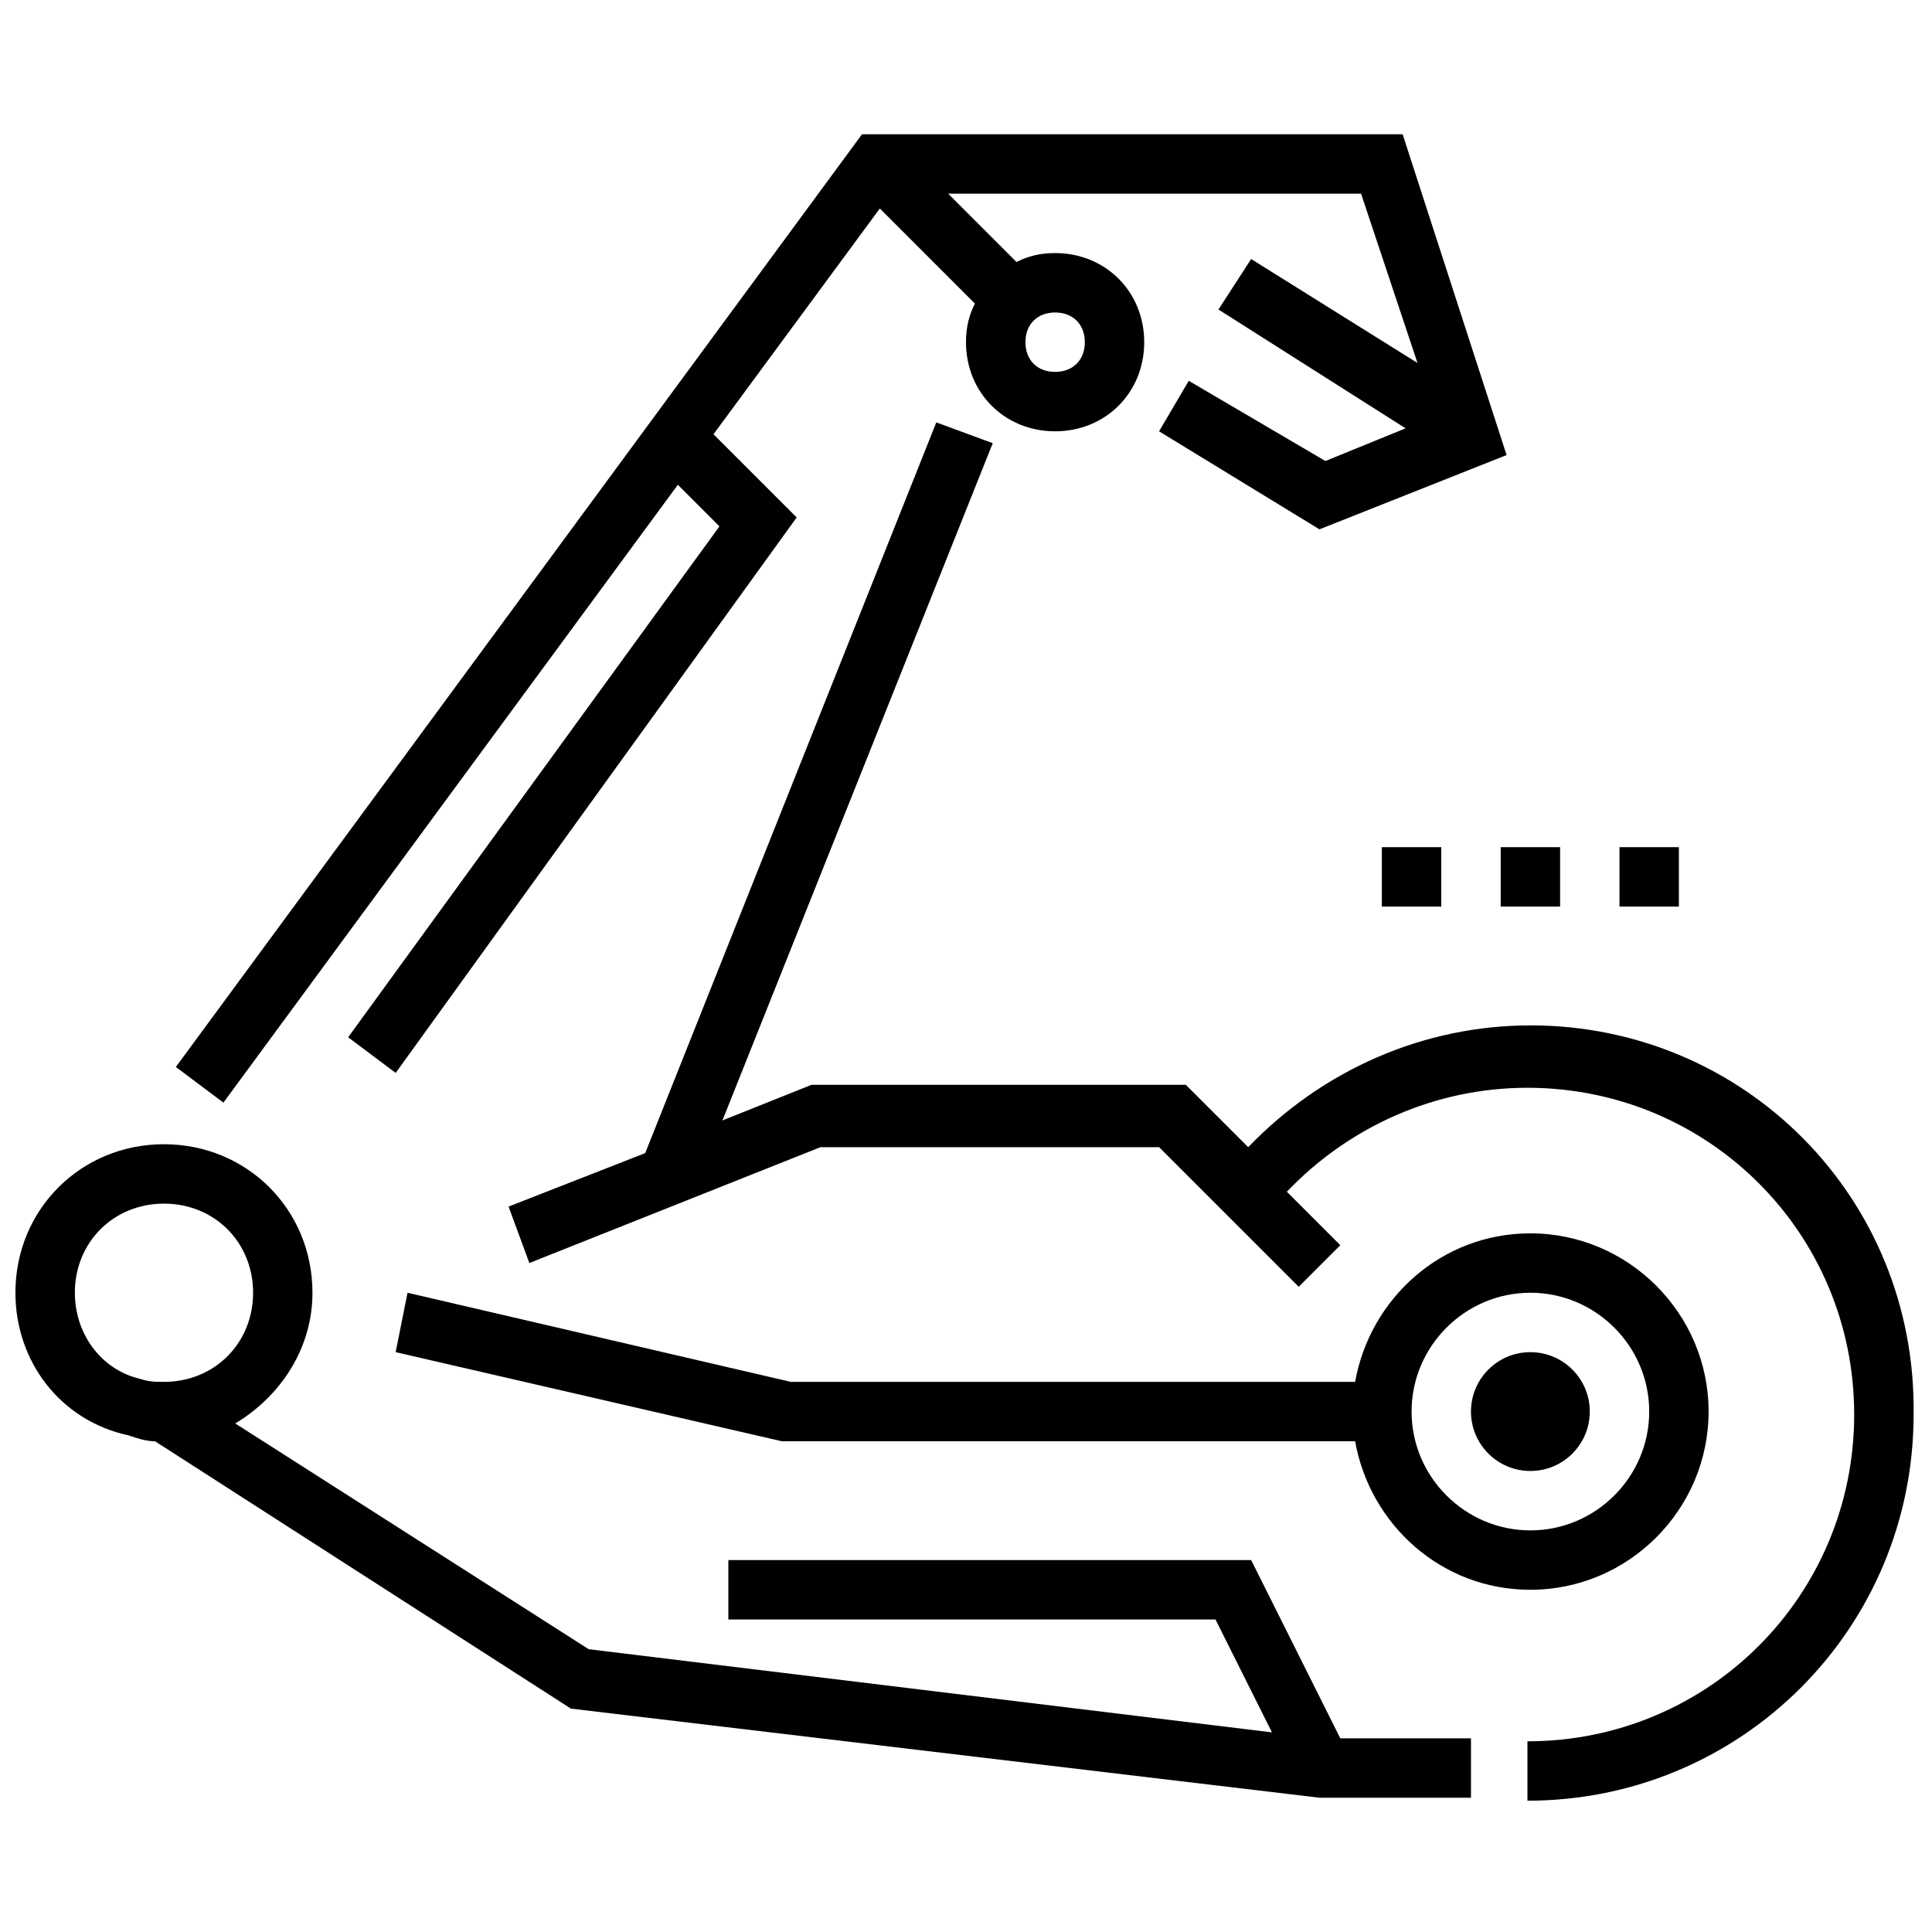
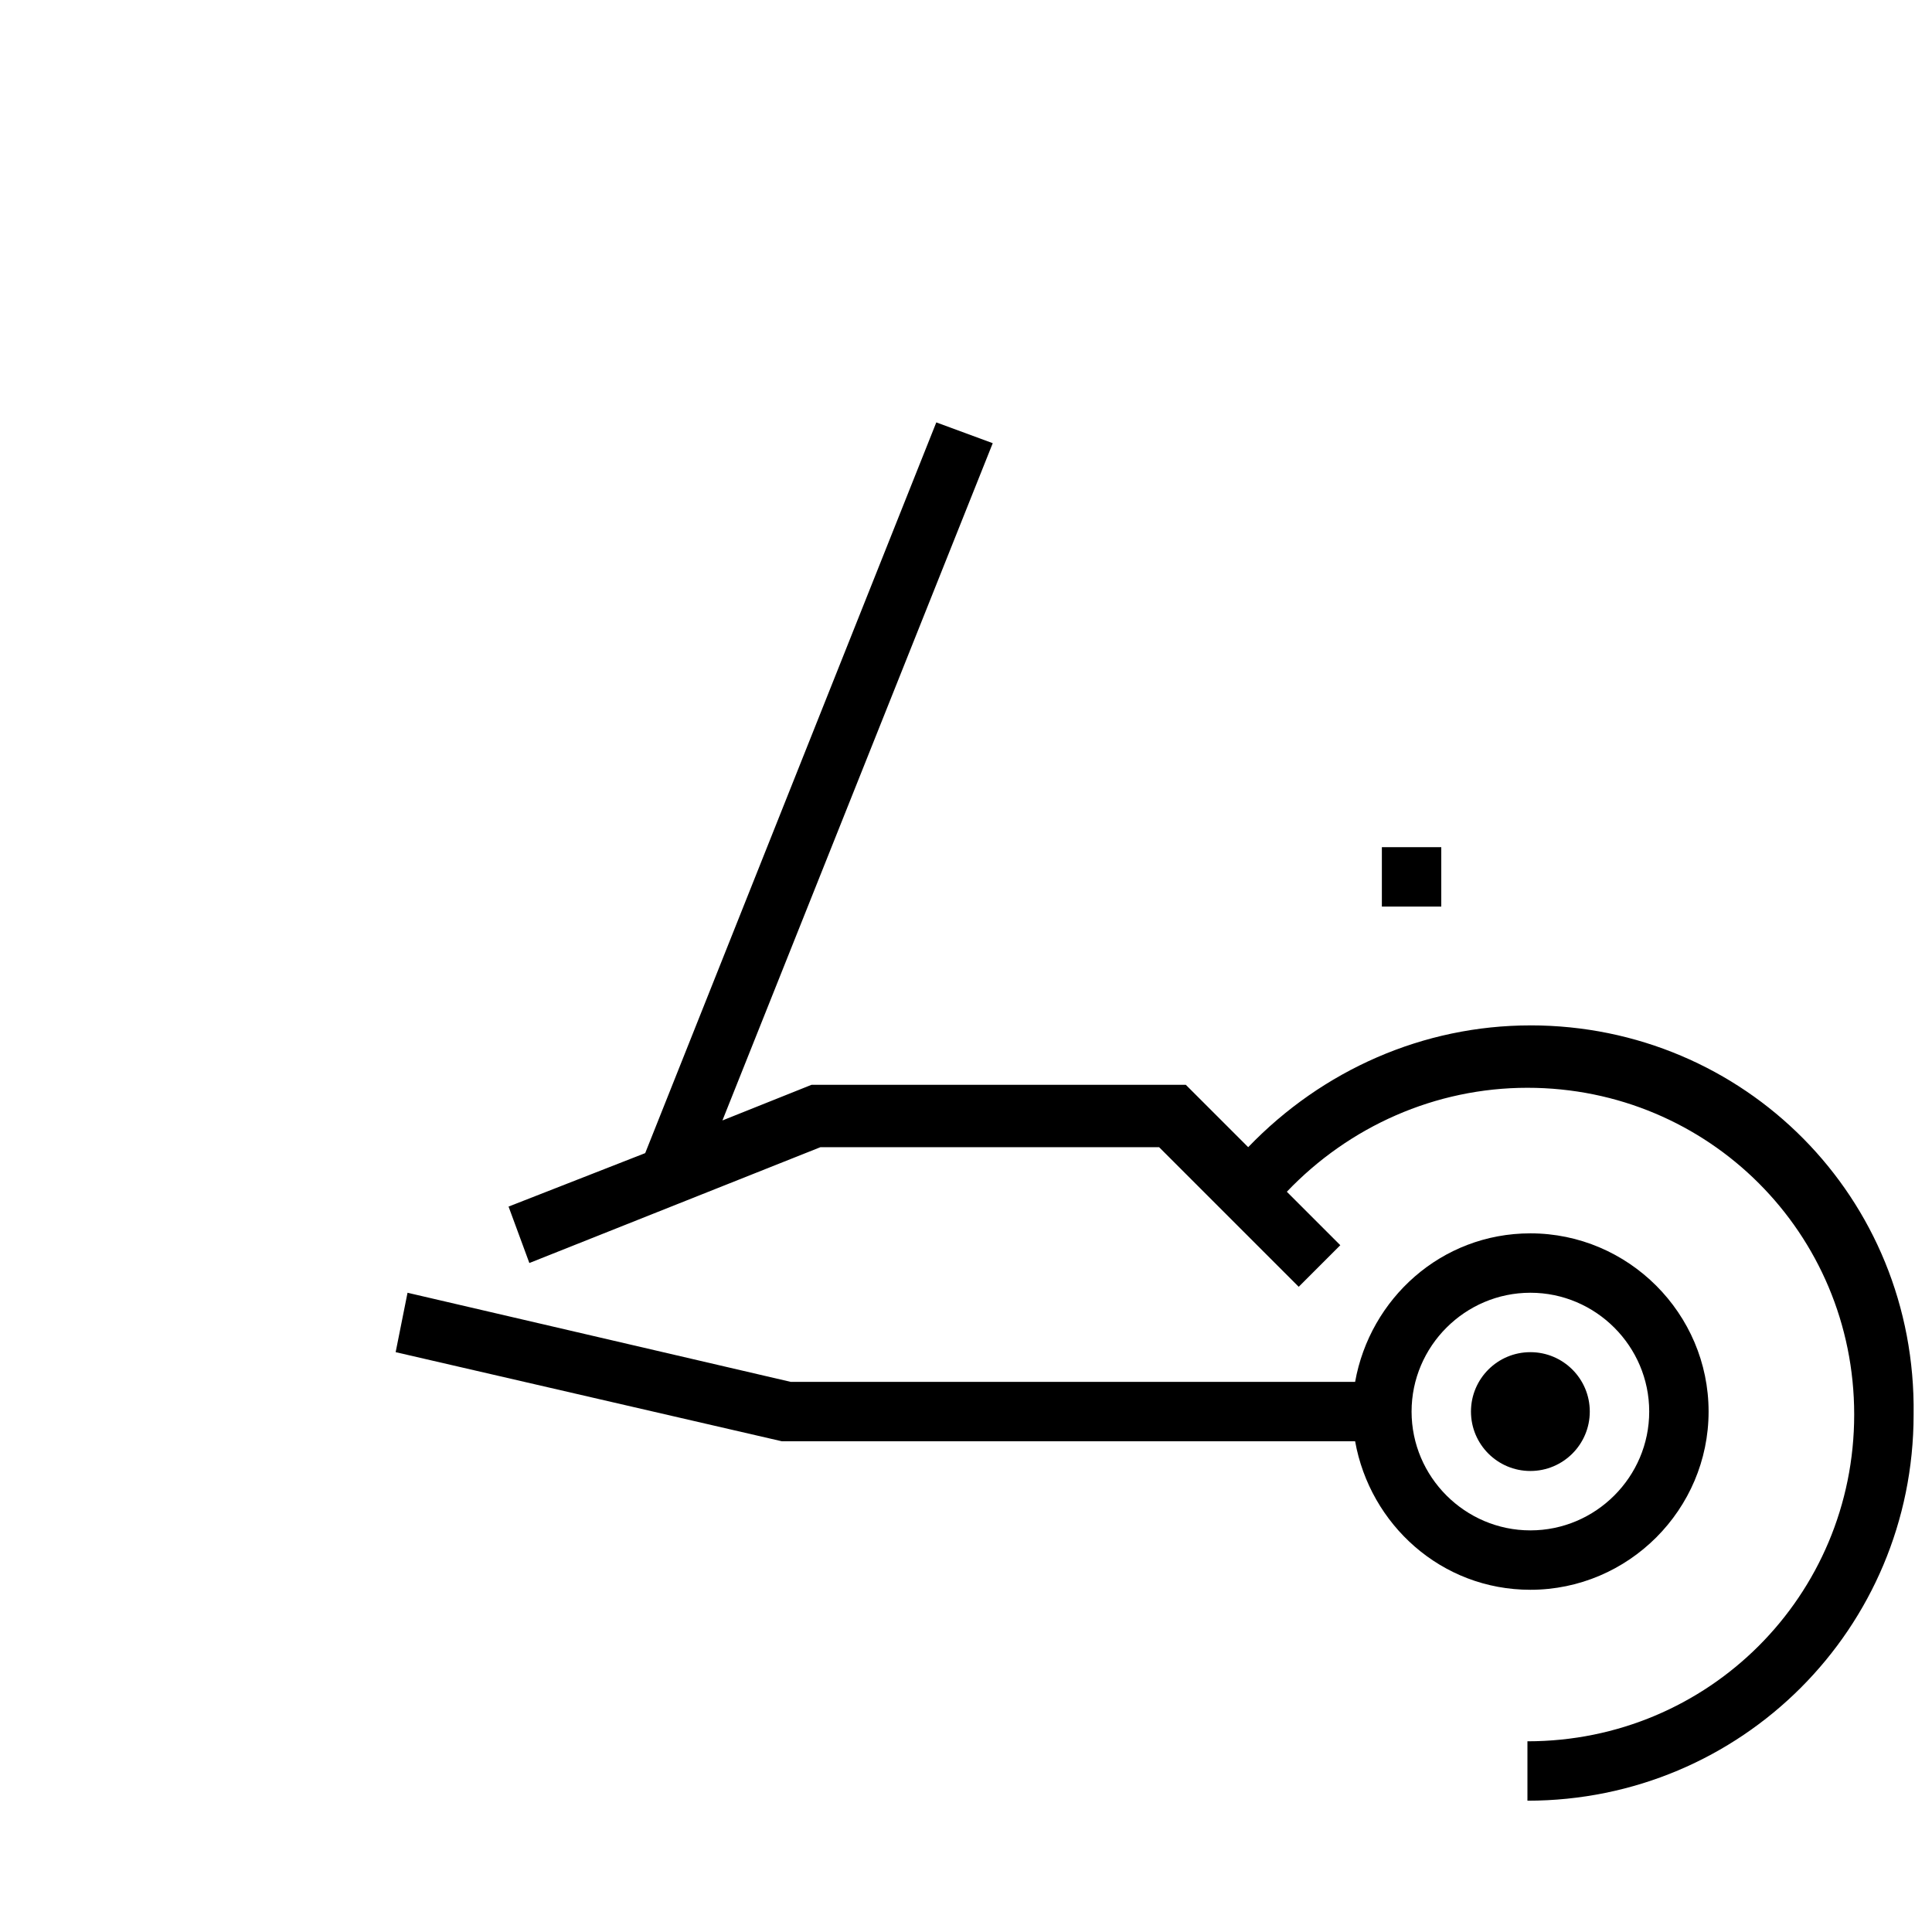
<svg xmlns="http://www.w3.org/2000/svg" width="800px" height="800px" version="1.1" viewBox="144 144 512 512">
  <defs>
    <clipPath id="b">
      <path d="m278 255h373.9v367h-373.9z" />
    </clipPath>
    <clipPath id="a">
-       <path d="m148.09 447h385.91v174h-385.91z" />
-     </clipPath>
+       </clipPath>
  </defs>
-   <path d="m323.64 272.47 11.02 11.02-98.398 135.4 12.594 9.445 106.27-147.21-22.043-22.043 44.082-59.828 25.191 25.191c-1.574 3.152-2.359 6.301-2.359 10.238 0 13.383 10.234 23.617 23.617 23.617 13.383 0 23.617-10.234 23.617-23.617s-10.234-23.617-23.617-23.617c-3.938 0-7.086 0.789-10.234 2.363l-18.109-18.109h109.42l14.957 44.871-44.082-27.551-8.66 13.383 49.594 31.488-21.254 8.66-36.211-21.254-7.871 13.383 42.508 25.977 49.594-19.68-27.551-85.02h-143.27l-181.84 247.18 12.598 9.449zm107.85-37.785c0 4.723-3.148 7.871-7.871 7.871-4.723 0-7.871-3.148-7.871-7.871s3.148-7.871 7.871-7.871c4.719-0.004 7.871 3.144 7.871 7.871z" />
  <path d="m351.19 525.95h151.93c3.938 22.043 22.828 39.359 46.445 39.359 25.977 0 47.23-21.254 47.23-47.23s-21.254-47.23-47.23-47.23c-23.617 0-42.508 17.32-46.445 39.359h-149.57l-101.55-23.617-3.148 15.742zm198.38-39.359c17.32 0 31.488 14.168 31.488 31.488s-14.168 31.488-31.488 31.488c-17.32 0-31.488-14.168-31.488-31.488 0-17.316 14.172-31.488 31.488-31.488z" />
  <path d="m565.31 518.08c0 8.695-7.051 15.746-15.746 15.746-8.695 0-15.742-7.051-15.742-15.746s7.047-15.742 15.742-15.742c8.695 0 15.746 7.047 15.746 15.742" />
  <g clip-path="url(#b)">
    <path d="m549.57 415.74c-28.34 0-55.105 11.809-74.785 32.273l-16.531-16.527h-99.188l-23.617 9.445 71.637-179.48-14.957-5.512-77.145 193.65-36.211 14.168 5.512 14.957 77.145-30.699h89.742l37 37 11.02-11.02-14.168-14.168c16.531-17.32 39.359-27.551 63.762-27.551 48.02 0 86.594 38.574 86.594 86.594s-38.574 86.594-86.594 86.594v15.742c56.68 0 102.34-45.656 102.34-102.34 0.785-57.477-44.871-103.13-101.55-103.13z" />
  </g>
  <g clip-path="url(#a)">
    <path d="m475.57 557.44h-138.55v15.742h129.1l14.957 29.914-181.06-22.039-93.676-59.828c11.809-7.082 20.465-19.68 20.465-34.637 0-22.043-17.32-39.359-39.359-39.359-22.043 0-39.359 17.32-39.359 39.359 0 18.105 11.809 33.852 29.914 37.785 2.359 0.789 4.723 1.574 7.086 1.574l110.21 70.848 198.38 23.617h40.148v-15.742h-34.637zm-311.73-70.848c0-13.383 10.234-23.617 23.617-23.617s23.617 10.234 23.617 23.617c0 13.383-10.234 23.617-23.617 23.617-2.363 0-3.938 0-6.297-0.789-10.234-2.359-17.32-11.805-17.32-22.828z" />
  </g>
  <path d="m510.21 368.51h15.742v15.742h-15.742z" />
-   <path d="m541.7 368.51h15.742v15.742h-15.742z" />
-   <path d="m573.18 368.51h15.742v15.742h-15.742z" />
</svg>